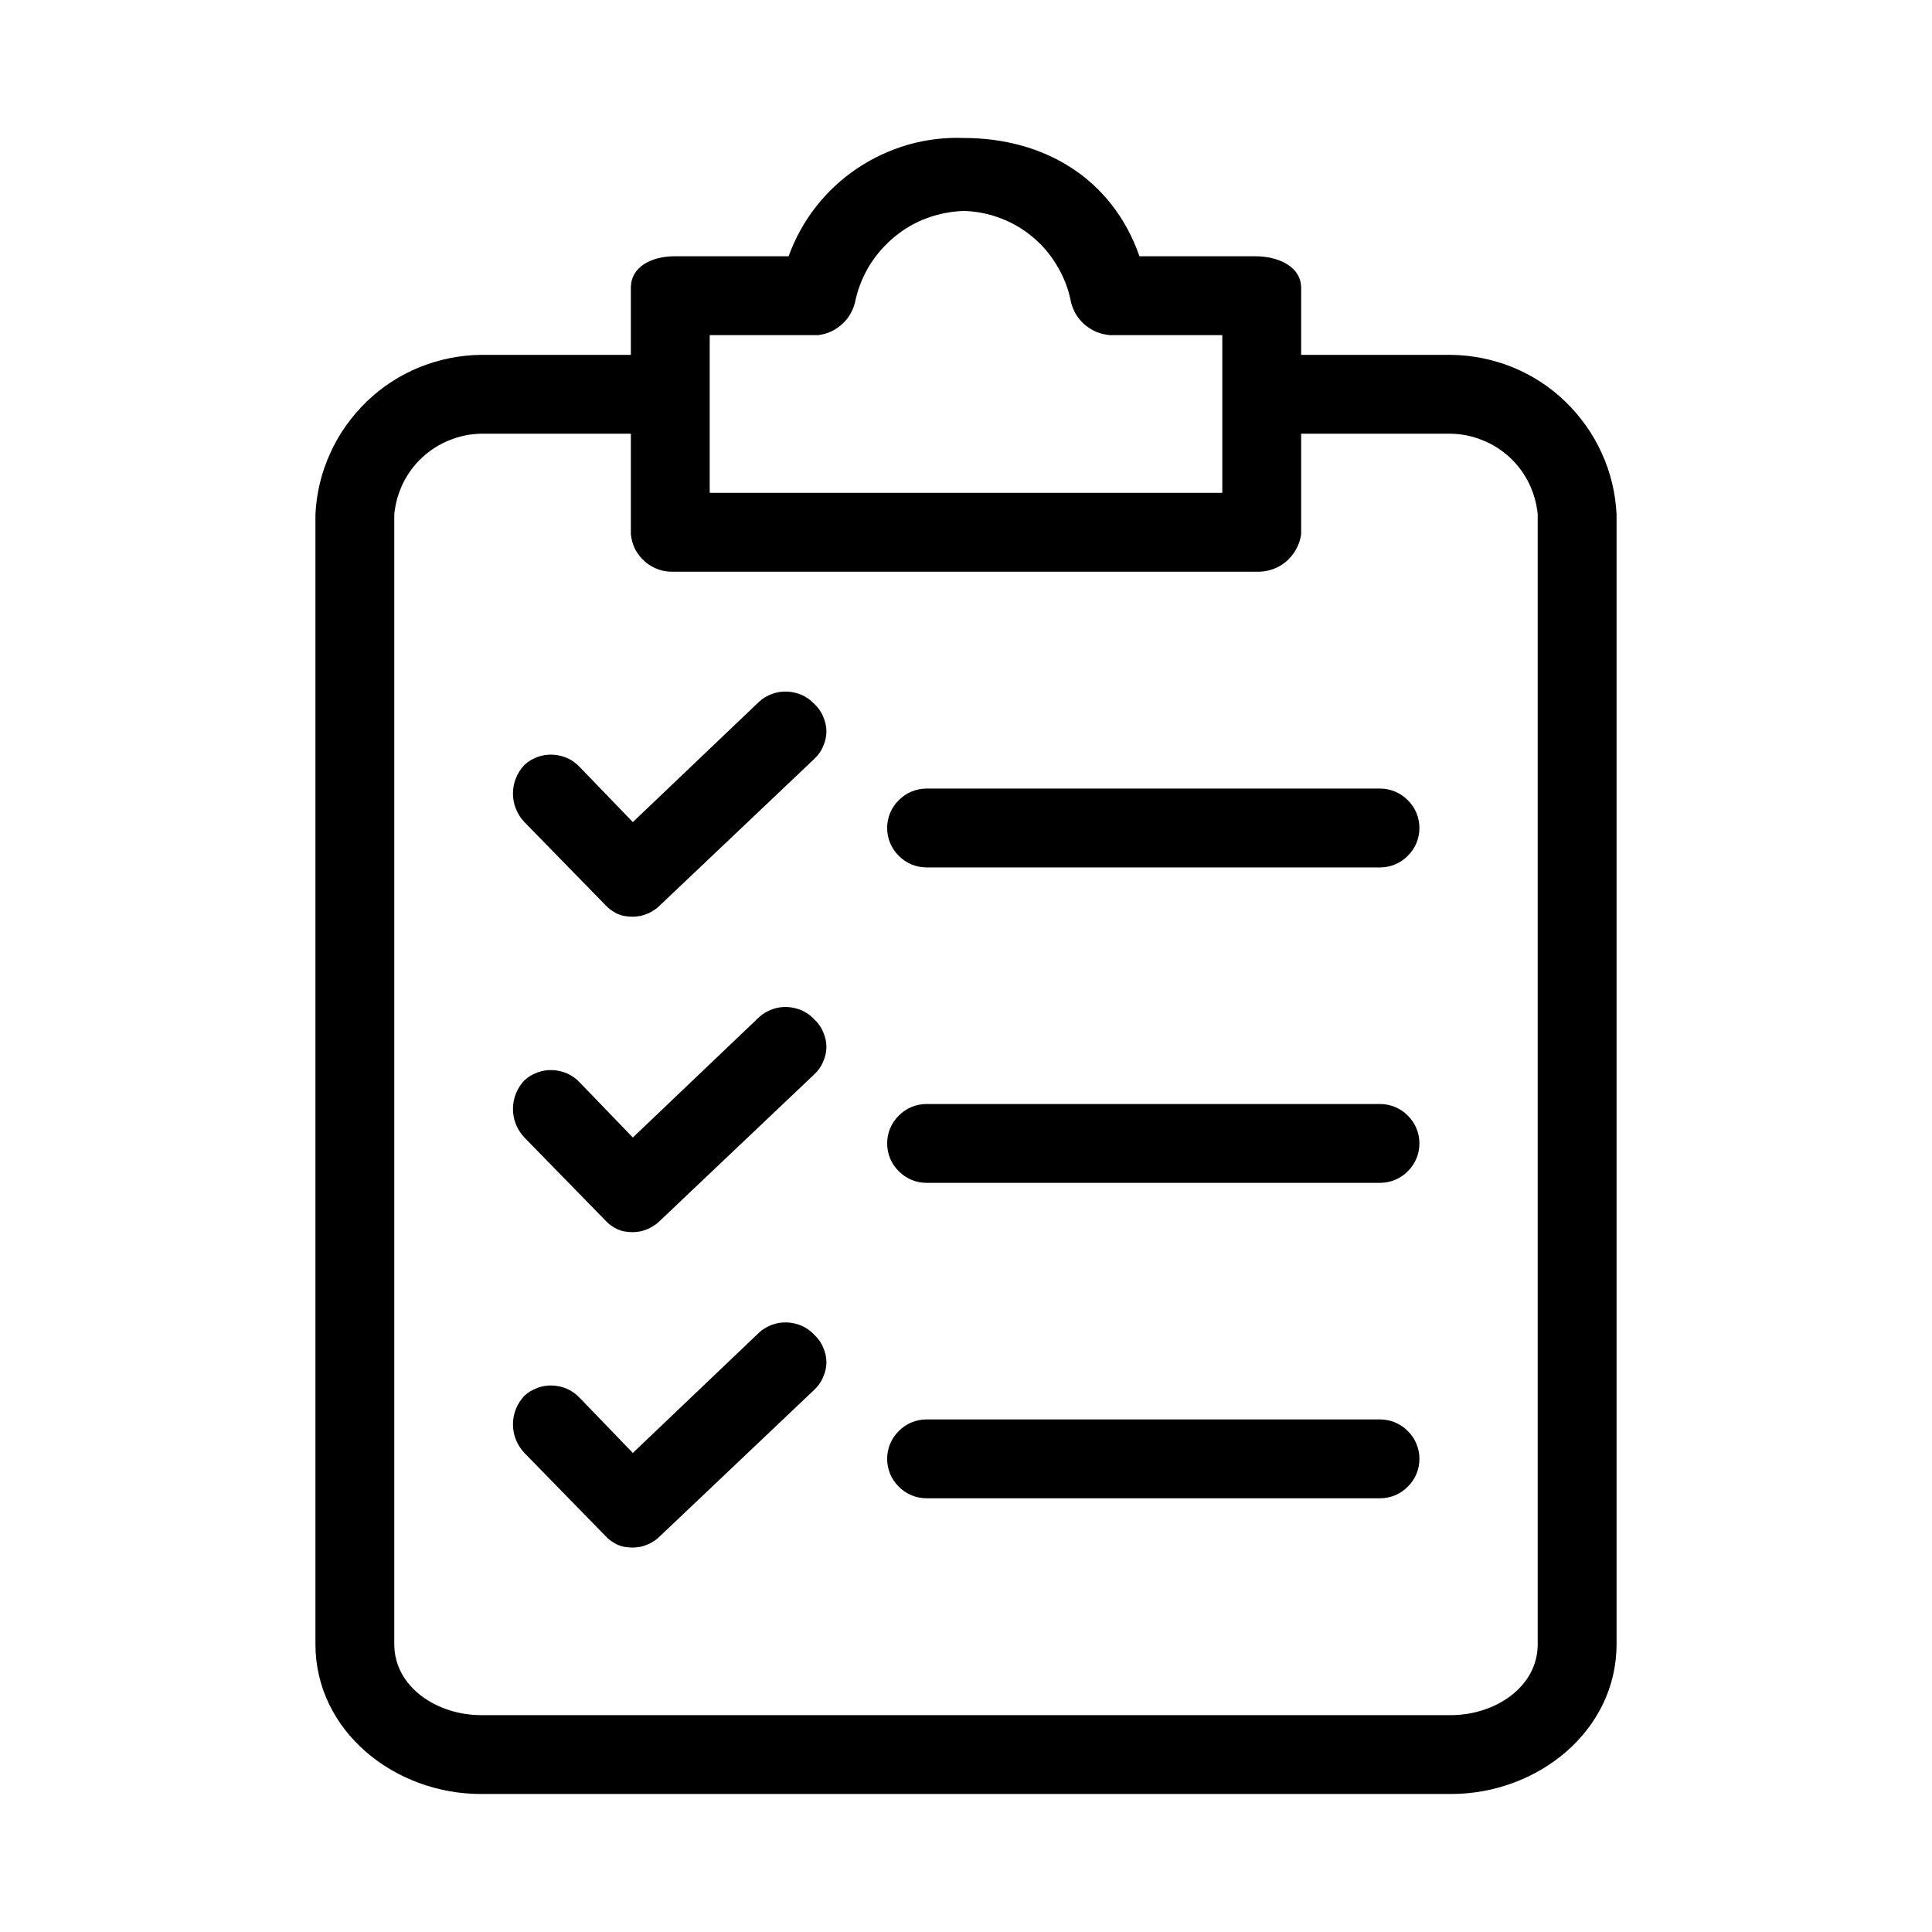
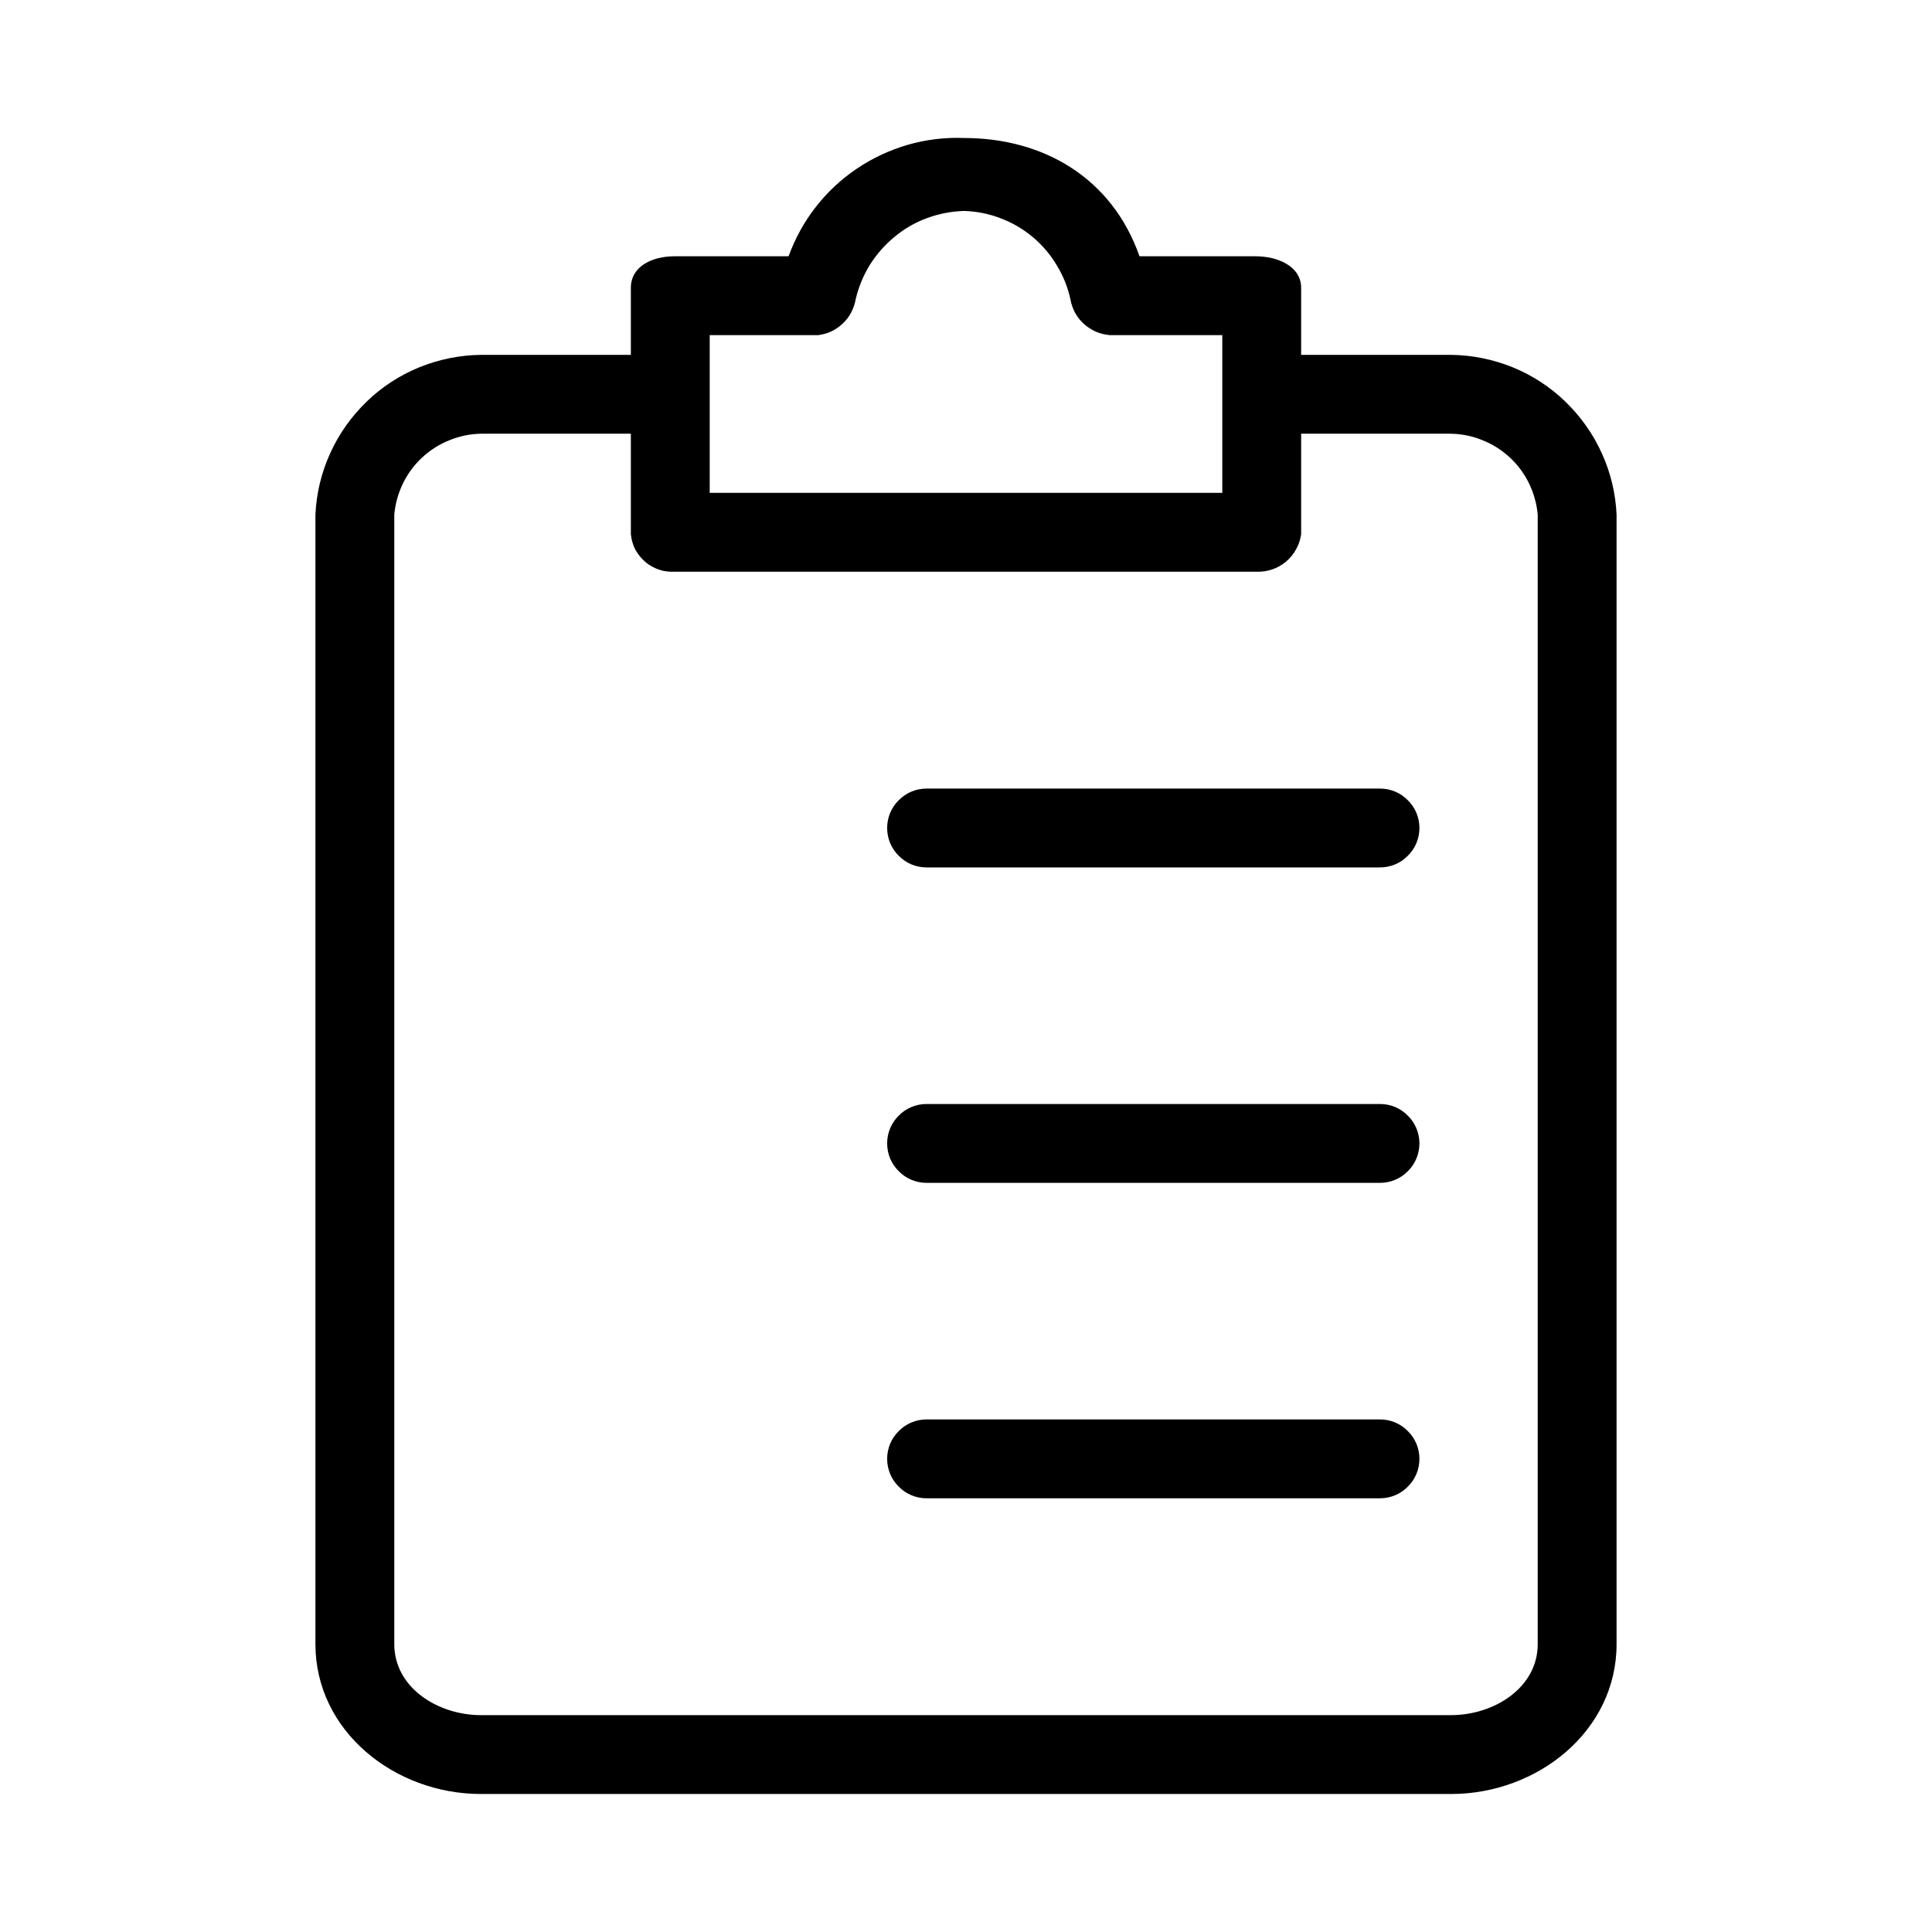
<svg xmlns="http://www.w3.org/2000/svg" version="1.2" baseProfile="tiny-ps" viewBox="0 0 98 98" width="98" height="98">
  <title>noun_Audit_1634556-svg</title>
  <style>
		tspan { white-space:pre }
		.shp0 { fill: #000000 } 
	</style>
  <g id="Layer">
    <path id="Layer" fill-rule="evenodd" class="shp0" d="M76.73 18.63C77.73 19.04 78.64 19.63 79.41 20.38C80.18 21.13 80.81 22.01 81.25 22.99C81.7 23.97 81.95 25.03 82 26.1L82 83.4C82 87.8 78 91 73.6 91L24.4 91C20 91 16 87.8 16 83.4L16 26.1C16.05 25.03 16.3 23.97 16.75 22.99C17.19 22.01 17.82 21.13 18.59 20.38C19.36 19.63 20.27 19.04 21.27 18.63C22.26 18.23 23.33 18.01 24.4 18L32 18L32 14.6C32 13.5 33.1 13 34.2 13L40 13C40.33 12.1 40.79 11.25 41.38 10.5C41.97 9.74 42.68 9.08 43.47 8.55C44.27 8.01 45.14 7.61 46.06 7.34C46.98 7.08 47.94 6.96 48.9 7C52.9 7 56.4 9 57.8 13L63.7 13C64.8 13 66 13.5 66 14.6L66 18L73.6 18C74.67 18.01 75.74 18.23 76.73 18.63ZM36 25L62 25L62 17L56.3 17C56.06 16.98 55.82 16.92 55.6 16.83C55.38 16.73 55.17 16.6 54.99 16.44C54.81 16.28 54.66 16.09 54.54 15.88C54.43 15.67 54.34 15.44 54.3 15.2C54.17 14.58 53.93 13.99 53.6 13.45C53.28 12.91 52.86 12.42 52.38 12.02C51.89 11.61 51.34 11.29 50.75 11.07C50.16 10.84 49.53 10.72 48.9 10.7C48.26 10.72 47.63 10.84 47.03 11.06C46.43 11.28 45.87 11.6 45.38 12.01C44.89 12.41 44.46 12.9 44.12 13.44C43.79 13.98 43.54 14.58 43.4 15.2C43.36 15.43 43.28 15.65 43.17 15.86C43.06 16.07 42.92 16.25 42.75 16.41C42.58 16.57 42.38 16.71 42.17 16.81C41.96 16.91 41.73 16.97 41.5 17L36 17L36 25ZM78 26.1C77.95 25.55 77.8 25.02 77.56 24.52C77.32 24.03 76.99 23.58 76.59 23.21C76.18 22.83 75.71 22.53 75.2 22.33C74.69 22.12 74.15 22.01 73.6 22L66 22L66 27.1C65.96 27.37 65.88 27.63 65.74 27.87C65.61 28.11 65.43 28.32 65.22 28.5C65.01 28.67 64.77 28.81 64.51 28.89C64.25 28.98 63.97 29.01 63.7 29L34.2 29C33.93 29.01 33.66 28.98 33.41 28.89C33.16 28.8 32.92 28.67 32.72 28.49C32.52 28.32 32.35 28.1 32.22 27.87C32.1 27.63 32.03 27.37 32 27.1L32 22L24.4 22C23.85 22.01 23.31 22.12 22.8 22.33C22.29 22.53 21.82 22.83 21.41 23.21C21.01 23.58 20.68 24.03 20.44 24.52C20.2 25.02 20.05 25.55 20 26.1L20 83.4C20 85.6 22.2 87 24.4 87L73.6 87C75.8 87 78 85.6 78 83.4L78 26.1Z" />
-     <path id="Layer" class="shp0" d="M39.16 51.2C39.4 51.11 39.66 51.07 39.92 51.08C40.18 51.09 40.43 51.15 40.67 51.25C40.91 51.36 41.12 51.51 41.3 51.7C41.49 51.88 41.65 52.09 41.75 52.34C41.86 52.58 41.92 52.84 41.92 53.1C41.92 53.36 41.86 53.62 41.75 53.86C41.65 54.11 41.49 54.32 41.3 54.5L33.5 61.9C33.41 61.99 33.31 62.08 33.2 62.15C33.09 62.22 32.98 62.29 32.86 62.34C32.74 62.39 32.62 62.43 32.49 62.46C32.36 62.48 32.23 62.5 32.1 62.5C31.97 62.5 31.84 62.49 31.71 62.47C31.58 62.45 31.45 62.41 31.33 62.36C31.21 62.3 31.1 62.24 30.99 62.16C30.89 62.09 30.79 62 30.7 61.9L26.6 57.7C26.42 57.51 26.27 57.28 26.17 57.03C26.07 56.78 26.02 56.52 26.02 56.25C26.02 55.98 26.07 55.72 26.17 55.47C26.27 55.22 26.42 54.99 26.6 54.8C26.79 54.62 27.02 54.49 27.26 54.4C27.5 54.31 27.76 54.27 28.02 54.28C28.28 54.29 28.53 54.35 28.77 54.45C29.01 54.56 29.22 54.71 29.4 54.9L32.1 57.7L38.5 51.6C38.69 51.42 38.92 51.29 39.16 51.2Z" />
    <path id="Layer" class="shp0" d="M71.41 56.59C71.79 56.96 72 57.47 72 58C72 58.53 71.79 59.04 71.41 59.41C71.04 59.79 70.53 60 70 60L47 60C46.47 60 45.96 59.79 45.59 59.41C45.21 59.04 45 58.53 45 58C45 57.47 45.21 56.96 45.59 56.59C45.96 56.21 46.47 56 47 56L70 56C70.53 56 71.04 56.21 71.41 56.59Z" />
-     <path id="Layer" class="shp0" d="M39.16 35.2C39.4 35.11 39.66 35.07 39.92 35.08C40.18 35.09 40.43 35.15 40.67 35.25C40.91 35.36 41.12 35.51 41.3 35.7C41.49 35.88 41.65 36.09 41.75 36.34C41.86 36.58 41.92 36.84 41.92 37.1C41.92 37.36 41.86 37.62 41.75 37.86C41.65 38.11 41.49 38.32 41.3 38.5L33.5 45.9C33.41 45.99 33.31 46.08 33.2 46.15C33.09 46.22 32.98 46.29 32.86 46.34C32.74 46.39 32.62 46.43 32.49 46.46C32.36 46.48 32.23 46.5 32.1 46.5C31.97 46.5 31.84 46.49 31.71 46.47C31.58 46.45 31.45 46.41 31.33 46.36C31.21 46.3 31.1 46.24 30.99 46.16C30.89 46.09 30.79 46 30.7 45.9L26.6 41.7C26.42 41.51 26.27 41.28 26.17 41.03C26.07 40.78 26.02 40.52 26.02 40.25C26.02 39.98 26.07 39.72 26.17 39.47C26.27 39.22 26.42 38.99 26.6 38.8C26.79 38.62 27.02 38.49 27.26 38.4C27.5 38.31 27.76 38.27 28.02 38.28C28.28 38.29 28.53 38.35 28.77 38.45C29.01 38.56 29.22 38.71 29.4 38.9L32.1 41.7L38.5 35.6C38.69 35.42 38.92 35.29 39.16 35.2Z" />
    <path id="Layer" class="shp0" d="M71.41 40.59C71.79 40.96 72 41.47 72 42C72 42.53 71.79 43.04 71.41 43.41C71.04 43.79 70.53 44 70 44L47 44C46.47 44 45.96 43.79 45.59 43.41C45.21 43.04 45 42.53 45 42C45 41.47 45.21 40.96 45.59 40.59C45.96 40.21 46.47 40 47 40L70 40C70.53 40 71.04 40.21 71.41 40.59Z" />
-     <path id="Layer" class="shp0" d="M38.5 67.6C38.69 67.42 38.92 67.29 39.16 67.2C39.4 67.11 39.66 67.07 39.92 67.08C40.18 67.09 40.43 67.15 40.67 67.25C40.91 67.36 41.12 67.51 41.3 67.7C41.49 67.88 41.65 68.09 41.75 68.34C41.86 68.58 41.92 68.84 41.92 69.1C41.92 69.36 41.86 69.62 41.75 69.86C41.65 70.11 41.49 70.32 41.3 70.5L33.5 77.9C33.41 77.99 33.31 78.08 33.2 78.15C33.09 78.22 32.98 78.29 32.86 78.34C32.74 78.39 32.62 78.43 32.49 78.46C32.36 78.48 32.23 78.5 32.1 78.5C31.97 78.5 31.84 78.49 31.71 78.47C31.58 78.45 31.45 78.41 31.33 78.36C31.21 78.3 31.1 78.24 30.99 78.16C30.89 78.09 30.79 78 30.7 77.9L26.6 73.7C26.42 73.51 26.27 73.28 26.17 73.03C26.07 72.78 26.02 72.52 26.02 72.25C26.02 71.98 26.07 71.72 26.17 71.47C26.27 71.22 26.42 70.99 26.6 70.8C26.79 70.62 27.02 70.49 27.26 70.4C27.5 70.31 27.76 70.27 28.02 70.28C28.28 70.29 28.53 70.35 28.77 70.45C29.01 70.56 29.22 70.71 29.4 70.9L32.1 73.7L38.5 67.6L38.5 67.6Z" />
    <path id="Layer" class="shp0" d="M71.41 72.59C71.79 72.96 72 73.47 72 74C72 74.53 71.79 75.04 71.41 75.41C71.04 75.79 70.53 76 70 76L47 76C46.47 76 45.96 75.79 45.59 75.41C45.21 75.04 45 74.53 45 74C45 73.47 45.21 72.96 45.59 72.59C45.96 72.21 46.47 72 47 72L70 72C70.53 72 71.04 72.21 71.41 72.59Z" />
  </g>
</svg>